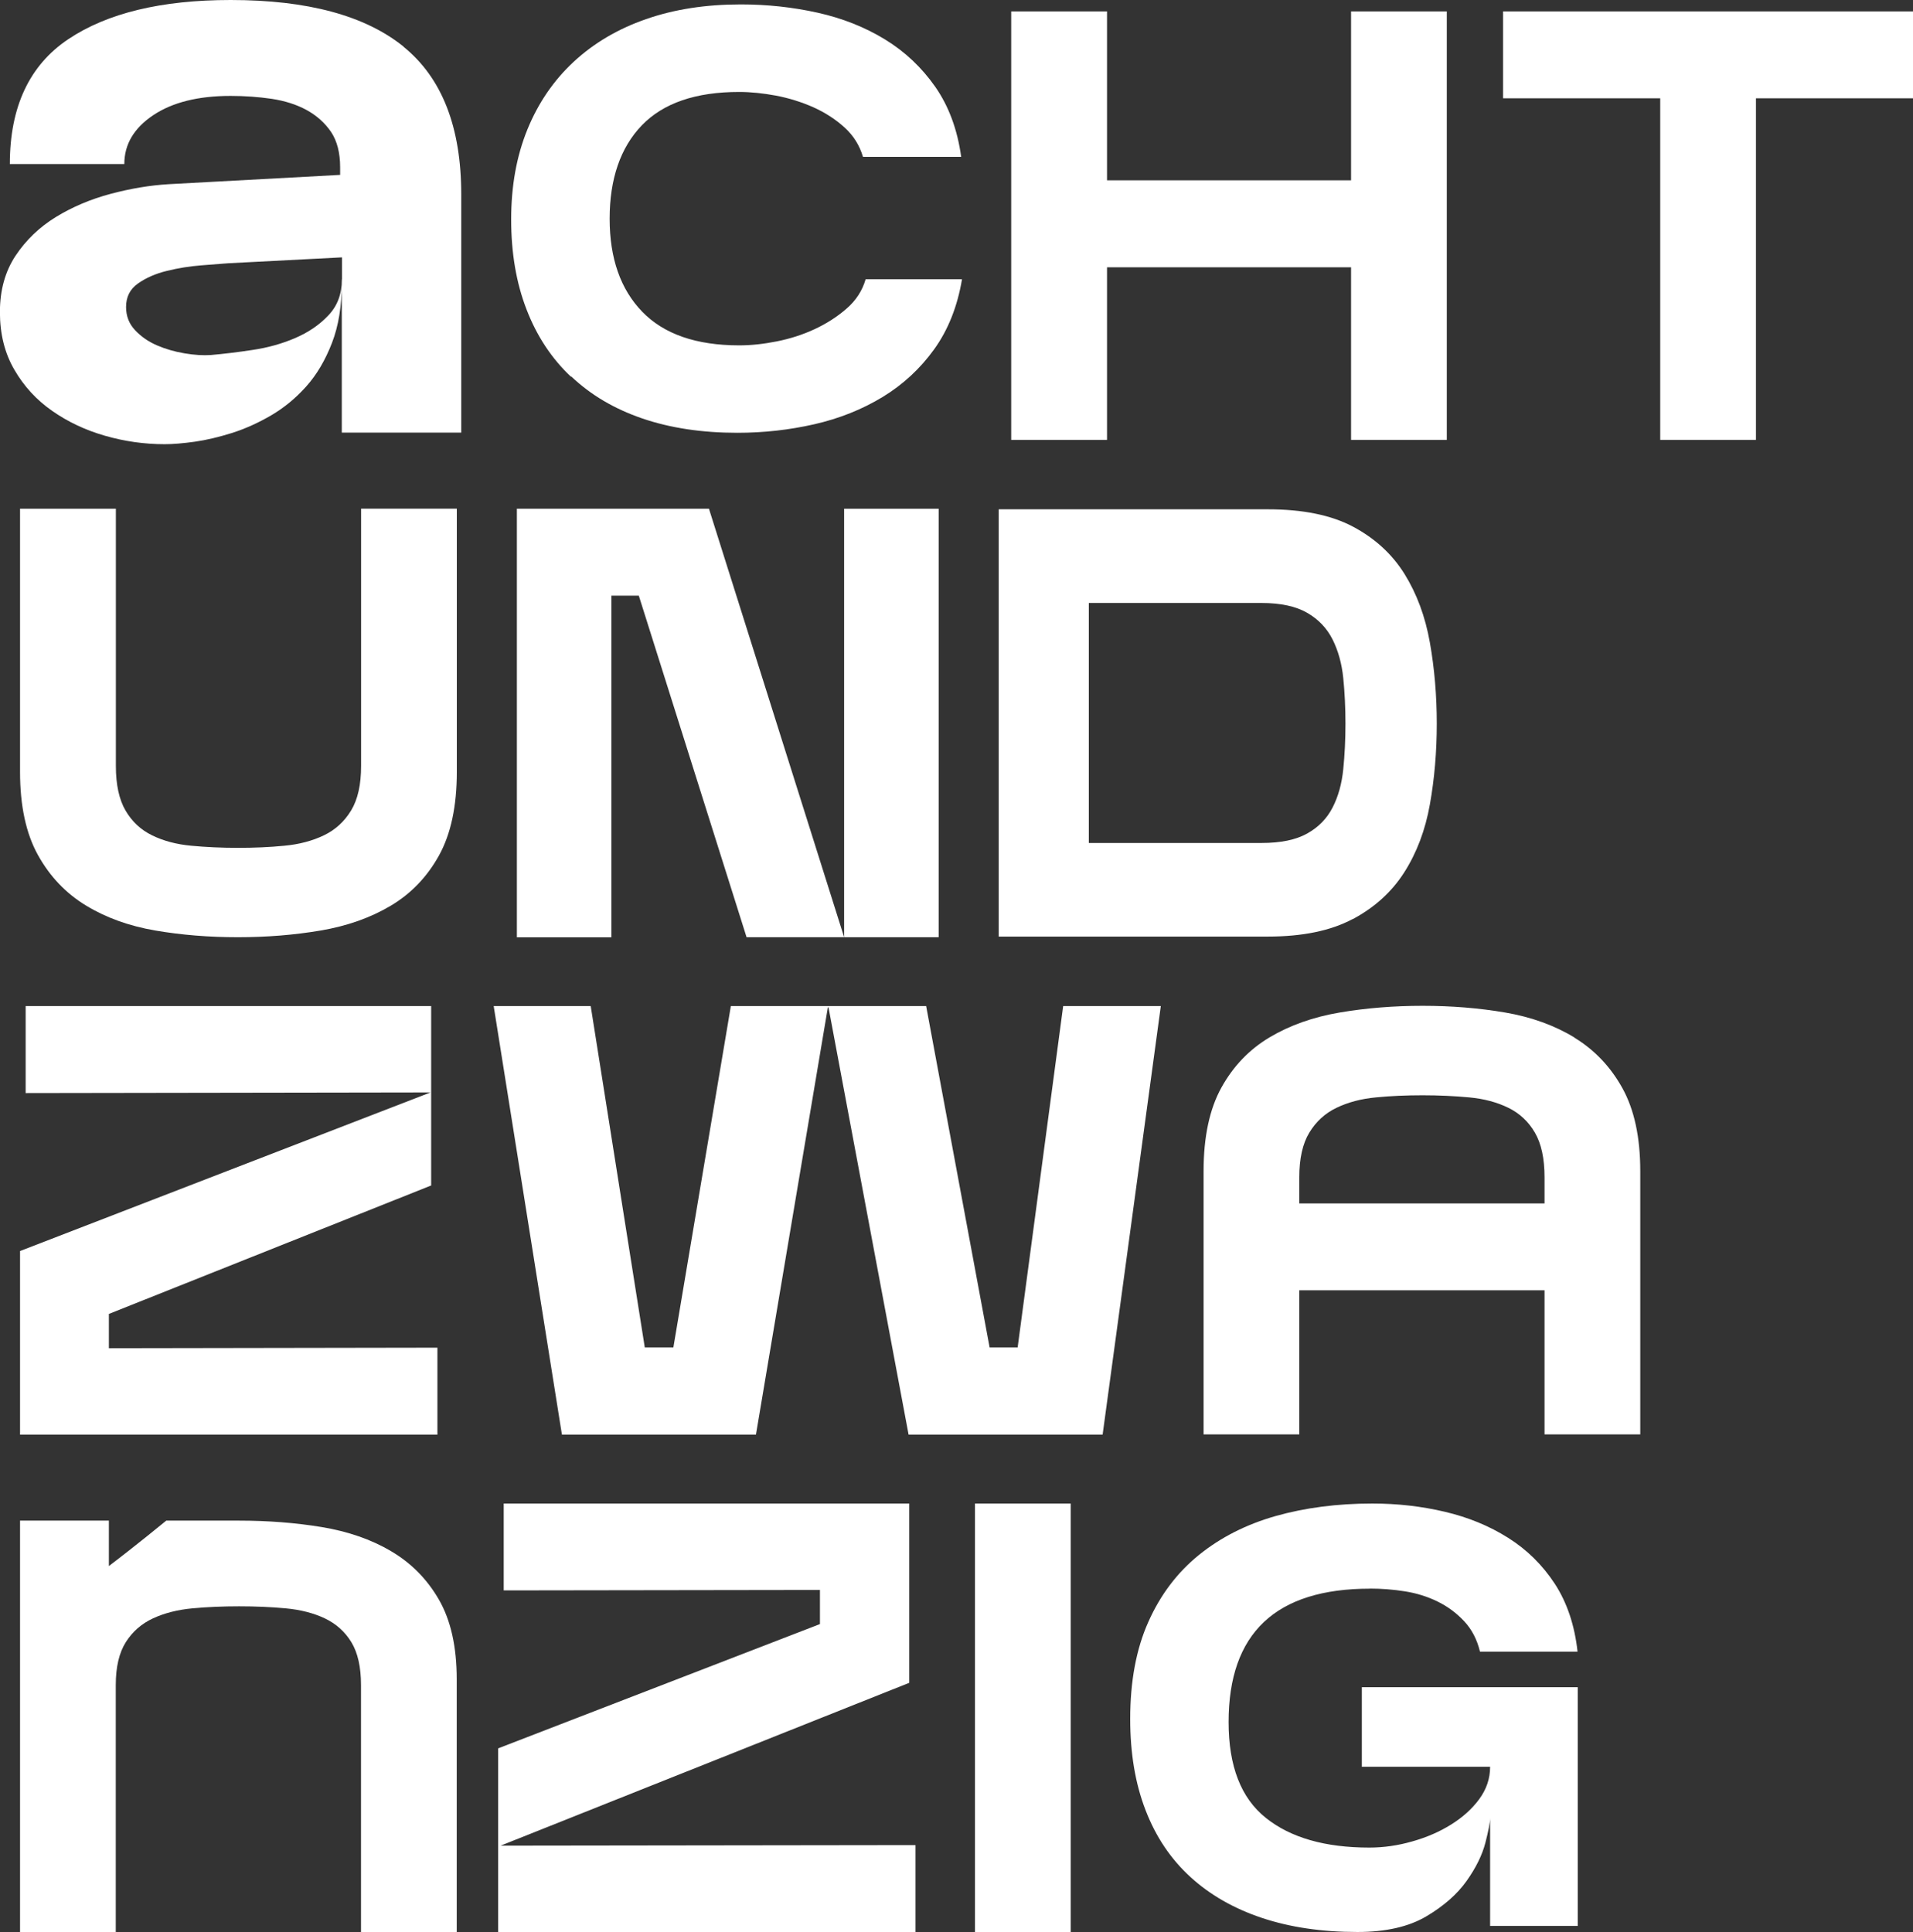
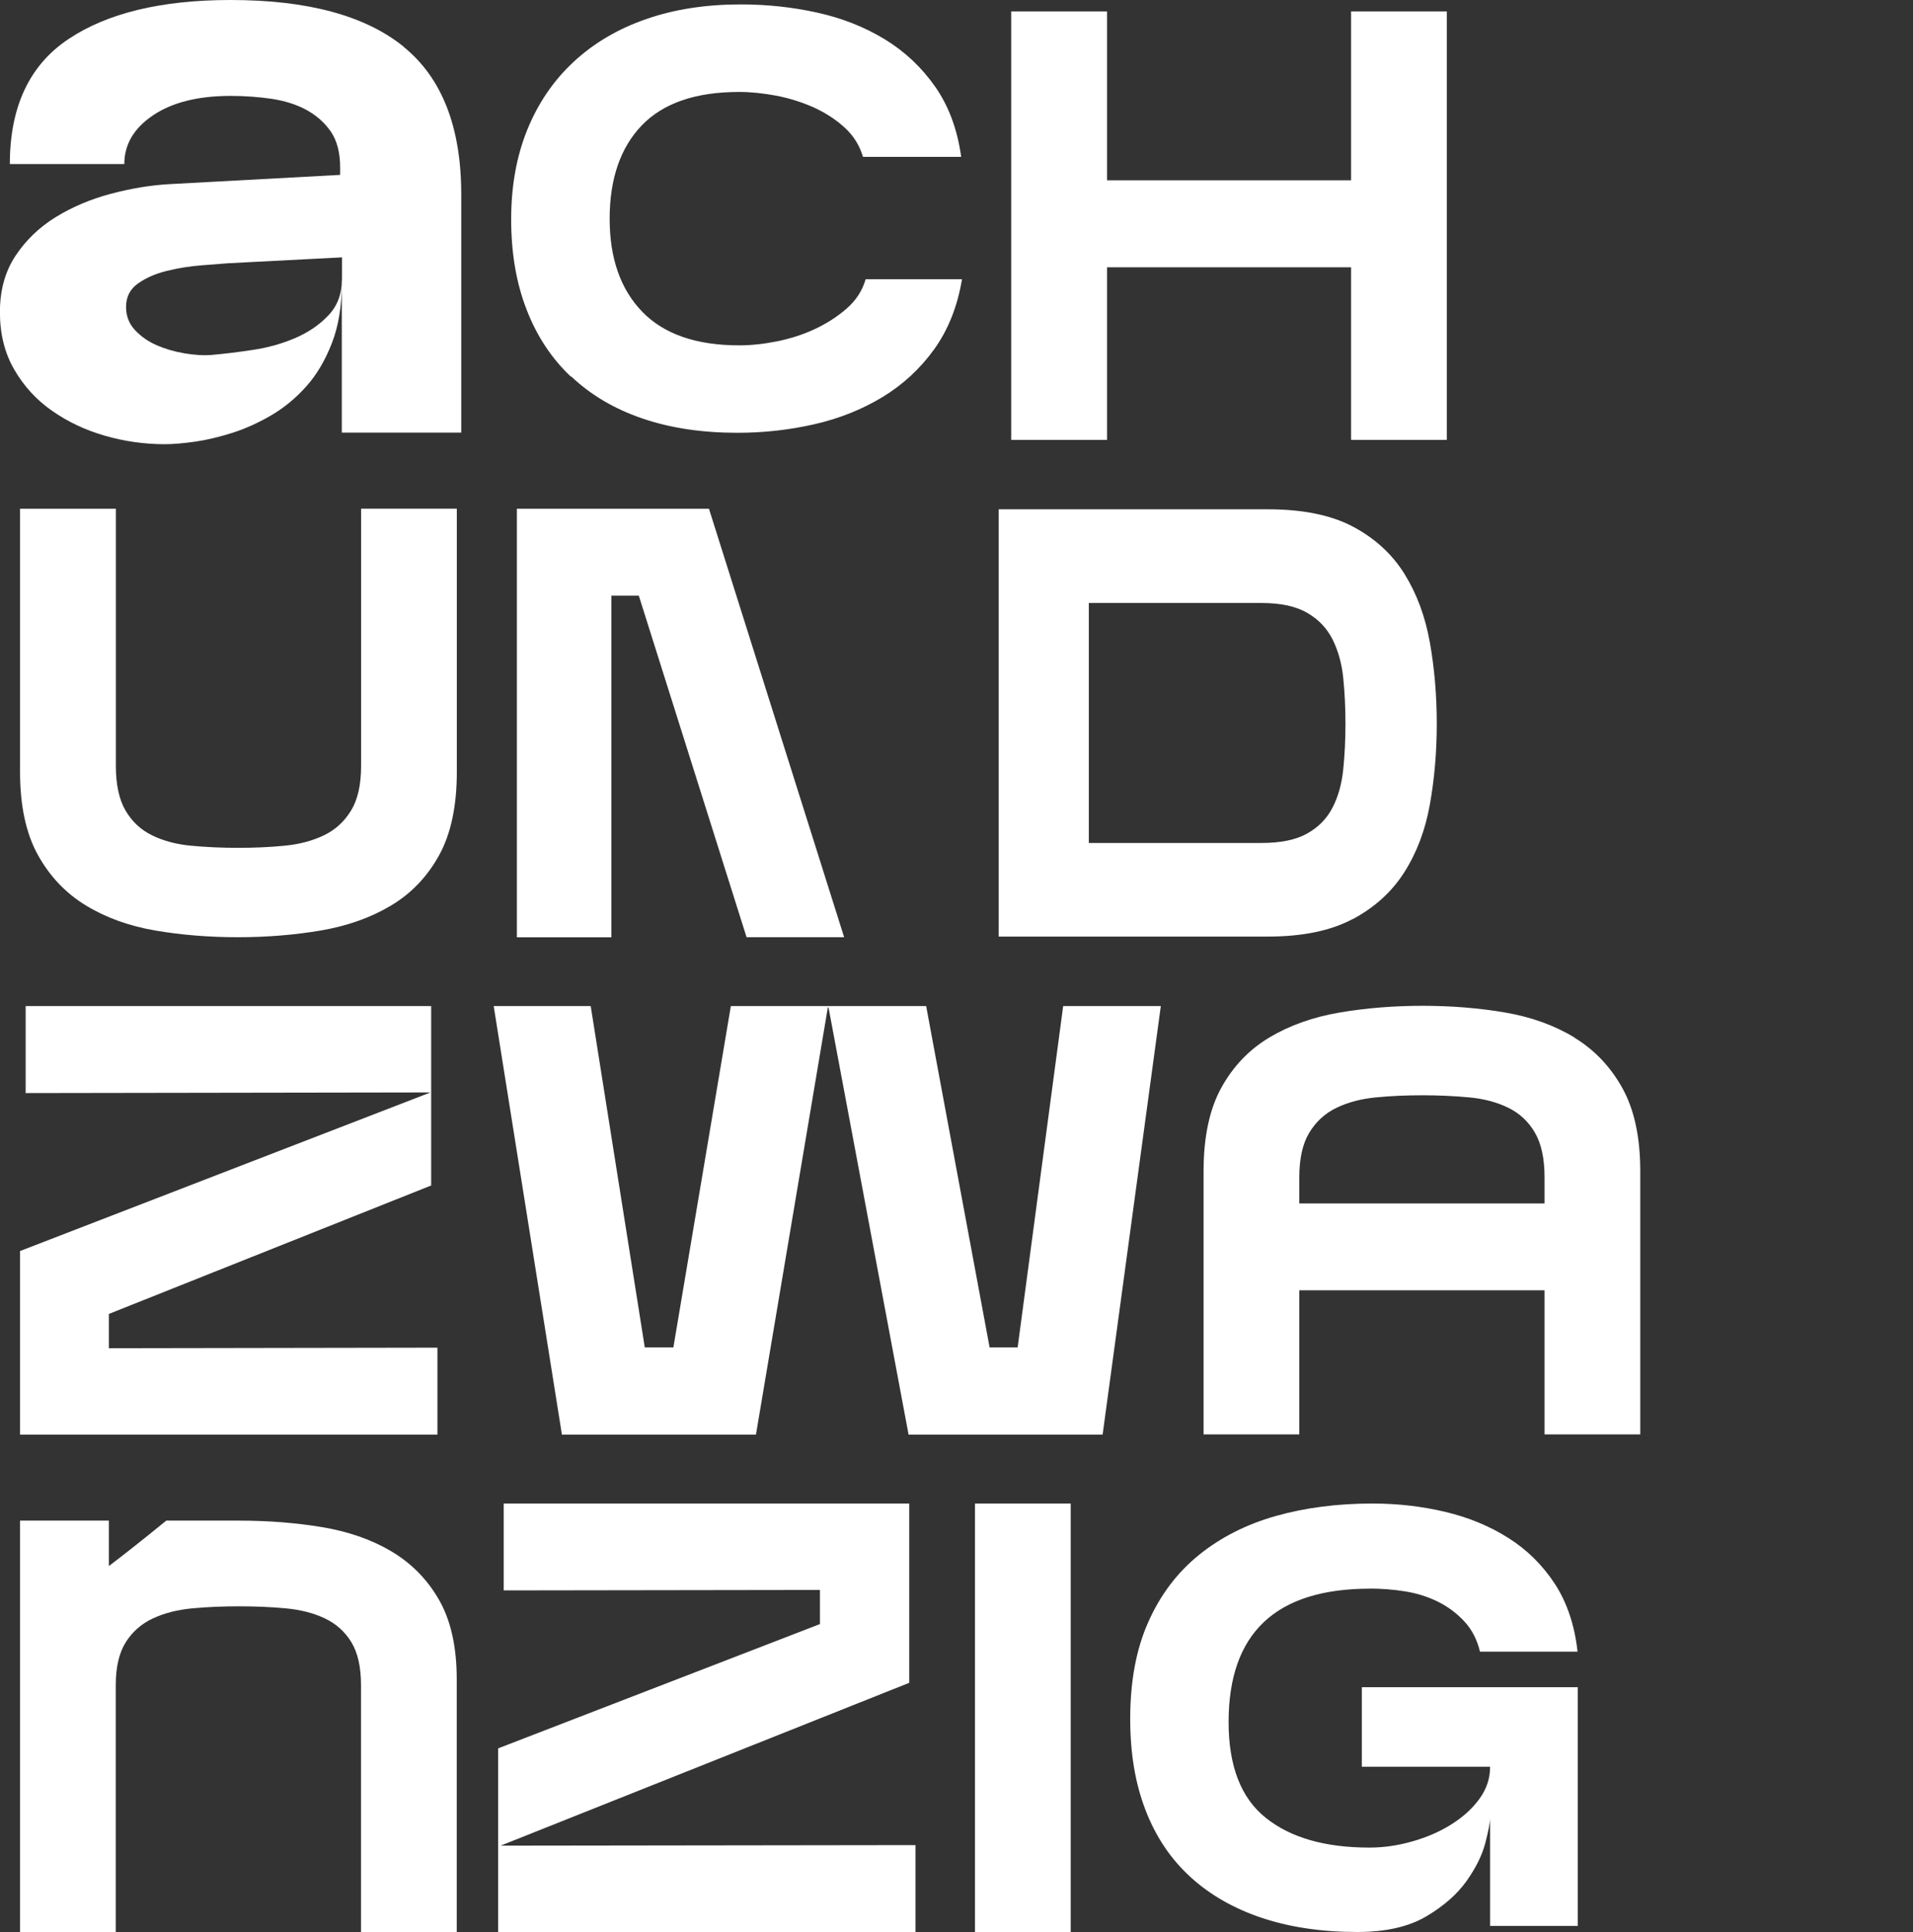
<svg xmlns="http://www.w3.org/2000/svg" id="Layer_2" viewBox="0 0 208.04 210.12">
  <rect x="0" y="0" width="208.04" height="210.12" fill="#333333" stroke="none" />
  <defs>
    <style>
      .cls-1 {
        fill: #fff;
      }
    </style>
  </defs>
  <g id="Layer_1-2" data-name="Layer_1">
    <g>
      <path class="cls-1" d="M62.13,40.95c2.11,2,4.68,3.52,7.72,4.56,3.04,1.04,6.49,1.56,10.34,1.56,2.86,0,5.65-.31,8.37-.93,2.72-.62,5.19-1.61,7.42-2.96,2.22-1.35,4.09-3.08,5.61-5.19,1.52-2.11,2.53-4.65,3.03-7.62h-10.48c-.36,1.24-1.05,2.31-2.08,3.2-1.02.89-2.18,1.63-3.47,2.23-1.29.6-2.66,1.04-4.12,1.33-1.45.29-2.81.43-4.08.43-4.67,0-8.19-1.22-10.55-3.66-2.36-2.44-3.54-5.81-3.54-10.12s1.17-7.73,3.5-10.15c2.34-2.42,5.86-3.63,10.58-3.63,1.27,0,2.61.14,4.01.4,1.41.27,2.76.69,4.05,1.26,1.29.58,2.42,1.31,3.4,2.2.98.89,1.64,1.95,2.01,3.2h10.68c-.41-2.97-1.35-5.51-2.82-7.62-1.48-2.11-3.3-3.83-5.48-5.16-2.18-1.33-4.62-2.3-7.32-2.9-2.7-.6-5.48-.9-8.34-.9-3.81,0-7.25.53-10.31,1.6-3.06,1.06-5.68,2.61-7.86,4.63-2.18,2.02-3.86,4.47-5.04,7.36s-1.77,6.15-1.77,9.79.55,6.9,1.67,9.79c1.11,2.89,2.72,5.33,4.83,7.32Z" />
      <polygon class="cls-1" points="120.39 29.07 146.93 29.07 146.93 47.84 157.34 47.84 157.34 1.24 146.93 1.24 146.93 19.61 120.39 19.61 120.39 1.24 109.97 1.24 109.97 47.84 120.39 47.84 120.39 29.07" />
-       <polygon class="cls-1" points="163.46 1.24 163.46 10.69 180.55 10.69 180.55 47.84 190.96 47.84 190.96 10.69 208.04 10.69 208.04 1.24 163.46 1.24" />
      <path class="cls-1" d="M39.27,83.29c0,2.04-.36,3.66-1.09,4.86-.73,1.2-1.71,2.1-2.96,2.7s-2.68.98-4.29,1.13c-1.61.16-3.3.23-5.07.23s-3.46-.08-5.07-.23c-1.61-.15-3.03-.53-4.25-1.13-1.23-.6-2.19-1.5-2.89-2.7-.7-1.2-1.05-2.82-1.05-4.86v-27.96H2.18v28.63c0,3.68.65,6.69,1.94,9.02s3.03,4.16,5.21,5.49c2.18,1.33,4.7,2.24,7.55,2.73,2.86.49,5.85.73,8.98.73s6.14-.24,9.02-.73c2.88-.49,5.42-1.39,7.62-2.7,2.2-1.31,3.95-3.13,5.24-5.46,1.29-2.33,1.94-5.36,1.94-9.09v-28.63h-10.41v27.96Z" />
      <path class="cls-1" d="M147.1,99.97c2.38-1.27,4.25-2.96,5.61-5.09,1.36-2.13,2.29-4.59,2.79-7.39.5-2.8.75-5.73.75-8.79s-.25-6-.75-8.82c-.5-2.82-1.42-5.3-2.76-7.46-1.34-2.15-3.2-3.86-5.58-5.13-2.38-1.27-5.48-1.9-9.29-1.9h-29.26v46.47h29.26c3.77,0,6.84-.63,9.22-1.9ZM118.41,91.68v-26.1h18.78c2.09,0,3.74.36,4.97,1.07,1.23.71,2.14,1.67,2.76,2.9.61,1.22,1,2.62,1.16,4.19.16,1.58.24,3.23.24,4.96s-.08,3.38-.24,4.96c-.16,1.58-.54,2.96-1.16,4.16-.61,1.2-1.53,2.14-2.76,2.83-1.23.69-2.88,1.03-4.97,1.03h-18.78Z" />
      <polygon class="cls-1" points="2.18 139.62 2.18 139.62 2.18 151.84 2.18 151.84 2.18 156.03 47.57 156.03 47.57 146.57 11.84 146.63 11.84 142.9 46.89 128.93 46.89 109.42 2.79 109.42 2.79 118.88 46.82 118.81 2.18 136.06 2.18 139.62" />
      <polygon class="cls-1" points="115.62 109.42 110.67 146.54 107.62 146.54 100.72 109.42 79.48 109.42 73.23 146.54 70.12 146.54 64.24 109.42 53.69 109.42 61.11 156.03 82.21 156.03 90.03 109.56 90.1 109.56 98.81 156.03 119.91 156.03 126.24 109.42 115.62 109.42" />
      <polygon class="cls-1" points="98.88 183.02 98.88 163.52 54.78 163.52 54.78 172.97 89.17 172.92 89.17 176.63 54.17 190.15 54.17 210.12 99.56 210.12 99.56 200.67 54.44 200.73 98.88 183.02" />
      <rect class="cls-1" x="106.03" y="163.52" width="10.41" height="46.6" />
      <path class="cls-1" d="M148.97,172.77c1.27,0,2.54.1,3.81.3,1.27.2,2.45.57,3.54,1.1,1.09.53,2.05,1.24,2.89,2.13.84.89,1.42,2,1.74,3.33h10.61c-.32-2.89-1.15-5.35-2.48-7.39-1.34-2.04-3.03-3.71-5.07-4.99-2.04-1.29-4.33-2.23-6.87-2.83-2.54-.6-5.17-.9-7.9-.9-3.81,0-7.32.46-10.51,1.36-3.2.91-5.98,2.32-8.34,4.23-2.36,1.91-4.2,4.34-5.51,7.29-1.32,2.95-1.97,6.47-1.97,10.55,0,3.73.55,7.03,1.67,9.92,1.11,2.89,2.73,5.3,4.87,7.26,2.13,1.95,4.73,3.44,7.79,4.46,3.06,1.02,6.52,1.53,10.38,1.53,3.08,0,5.58-.57,7.49-1.7,1.91-1.13,3.37-2.42,4.39-3.86,1.02-1.44,1.7-2.83,2.04-4.16.34-1.33.51-2.22.51-2.66v11.72h9.53v-25.96h-23.48v8.65h13.95c0,1.29-.4,2.46-1.19,3.53-.79,1.07-1.82,1.99-3.06,2.76-1.25.78-2.65,1.39-4.22,1.83-1.56.45-3.12.67-4.66.67-4.81,0-8.56-1.07-11.26-3.23-2.7-2.15-4.05-5.63-4.05-10.42,0-9.68,5.13-14.51,15.38-14.51Z" />
      <path class="cls-1" d="M171.24,112.85c-2.18-1.33-4.7-2.24-7.55-2.73-2.86-.49-5.85-.73-8.98-.73s-6.14.24-9.02.73c-2.88.49-5.42,1.39-7.62,2.7-2.2,1.31-3.95,3.13-5.24,5.46-1.29,2.33-1.94,5.36-1.94,9.09v28.63h10.41v-27.96c0-2.04.36-3.66,1.09-4.86.73-1.2,1.71-2.1,2.96-2.7,1.25-.6,2.68-.98,4.29-1.13,1.61-.16,3.3-.23,5.07-.23s3.46.08,5.07.23c1.61.15,3.03.53,4.25,1.13,1.23.6,2.19,1.5,2.89,2.7.7,1.2,1.05,2.82,1.05,4.86v2.84h-27.44v9.45h27.44v15.67h10.41v-28.63c0-3.68-.65-6.69-1.94-9.02-1.29-2.33-3.03-4.16-5.21-5.49Z" />
      <path class="cls-1" d="M42.53,168.7c-2.18-1.28-4.7-2.15-7.55-2.62-2.86-.47-5.85-.7-8.98-.7h-7.92s-3.43,2.82-6.24,4.94v-4.94H2.18v21.8h0v22.94h10.41v-26.85c0-1.96.36-3.51,1.09-4.67.73-1.15,1.71-2.01,2.96-2.59,1.25-.58,2.68-.94,4.29-1.09,1.61-.15,3.3-.22,5.07-.22s3.46.07,5.07.22c1.61.15,3.03.51,4.25,1.09,1.22.58,2.19,1.44,2.89,2.59.7,1.15,1.05,2.7,1.05,4.67v26.85h10.41v-27.49c0-3.54-.65-6.42-1.94-8.66-1.29-2.24-3.03-3.99-5.21-5.27Z" />
-       <rect class="cls-1" x="91.8" y="55.33" width="10.28" height="46.6" />
      <polygon class="cls-1" points="56.21 55.33 56.21 101.94 66.49 101.94 66.49 64.78 69.47 64.78 81.19 101.93 91.8 101.93 77.1 55.33 56.21 55.33" />
      <path class="cls-1" d="M43.9,5.08C39.71,1.69,33.44,0,25.08,0c-7.52,0-13.41,1.42-17.65,4.26C3.2,7.09,1.07,11.62,1.07,17.84h12.45c0-2.13,1.04-3.9,3.14-5.31,2.09-1.4,4.9-2.1,8.42-2.1,1.55,0,3.05.11,4.48.32,1.43.22,2.7.62,3.81,1.23,1.1.61,1.98,1.41,2.64,2.38.65.98.98,2.26.98,3.84v.82l-18.63,1.01c-2.03.12-4.14.47-6.32,1.05-2.18.58-4.16,1.42-5.96,2.52-1.79,1.1-3.25,2.5-4.39,4.21-1.13,1.71-1.7,3.75-1.7,6.13s.52,4.47,1.57,6.27c1.04,1.8,2.42,3.3,4.12,4.48,1.7,1.19,3.61,2.09,5.73,2.7,2.12.61,4.28.92,6.5.92.89,0,1.98-.09,3.27-.27,1.28-.18,2.64-.51,4.08-.96,1.43-.46,2.85-1.1,4.25-1.92,1.4-.82,2.67-1.87,3.81-3.15,1.14-1.28,2.06-2.85,2.78-4.71.72-1.86,1.07-4.04,1.07-6.54v16.29h12.99v-25.9c0-7.32-2.09-12.67-6.27-16.06ZM37.18,30.38c0,1.59-.49,2.9-1.48,3.93-.98,1.04-2.2,1.86-3.63,2.47-1.43.61-2.97,1.04-4.61,1.28-1.64.25-3.15.43-4.52.55-.84.06-1.79,0-2.87-.18-1.07-.18-2.07-.47-3-.87-.93-.4-1.72-.95-2.38-1.65s-.98-1.54-.98-2.52c0-1.1.43-1.95,1.3-2.56.86-.61,1.91-1.07,3.14-1.37,1.22-.3,2.46-.5,3.72-.6,1.25-.09,2.24-.17,2.96-.23l12.36-.64v2.38Z" />
    </g>
  </g>
</svg>